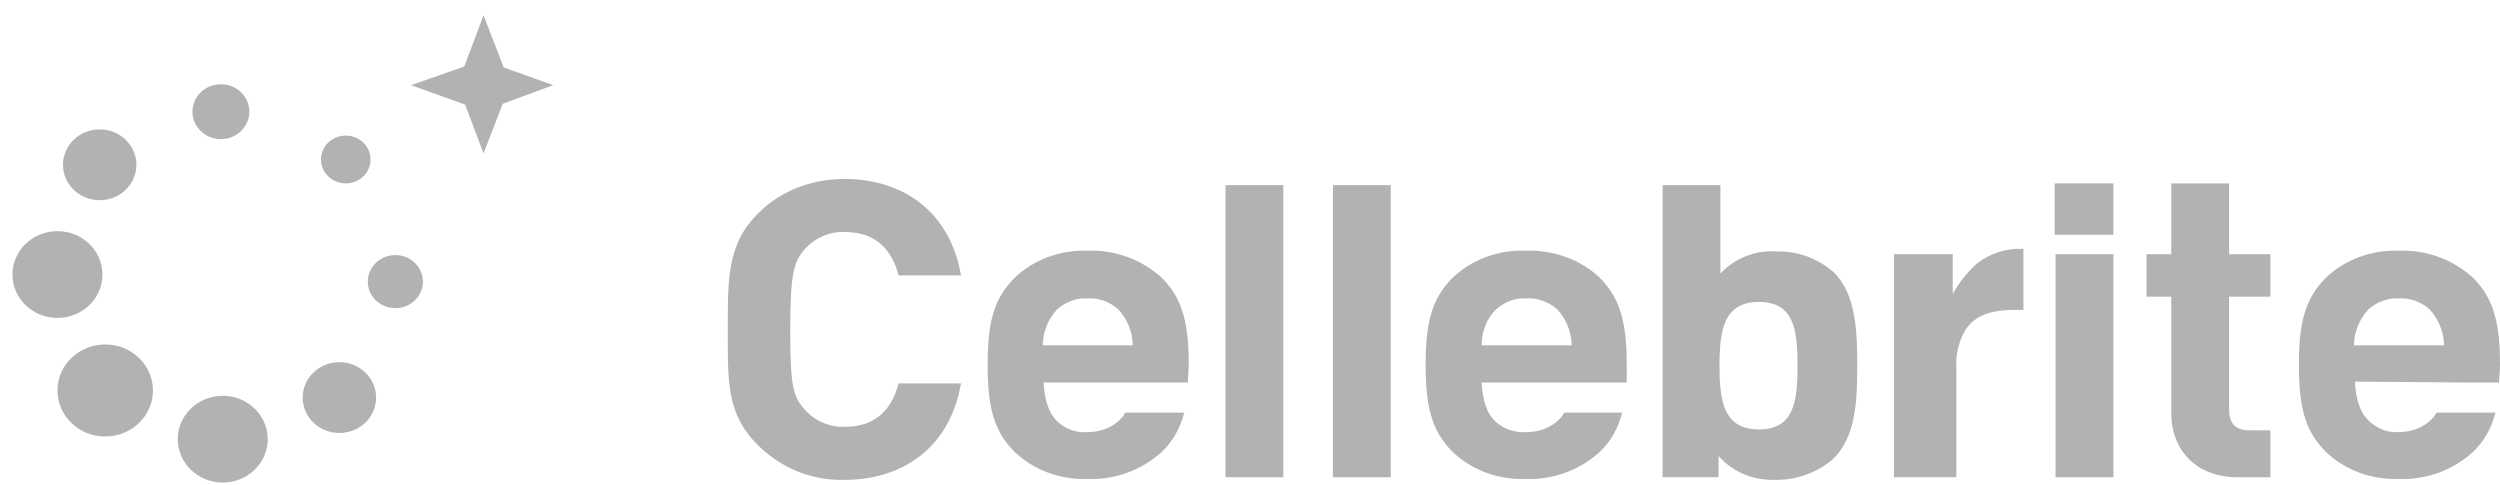
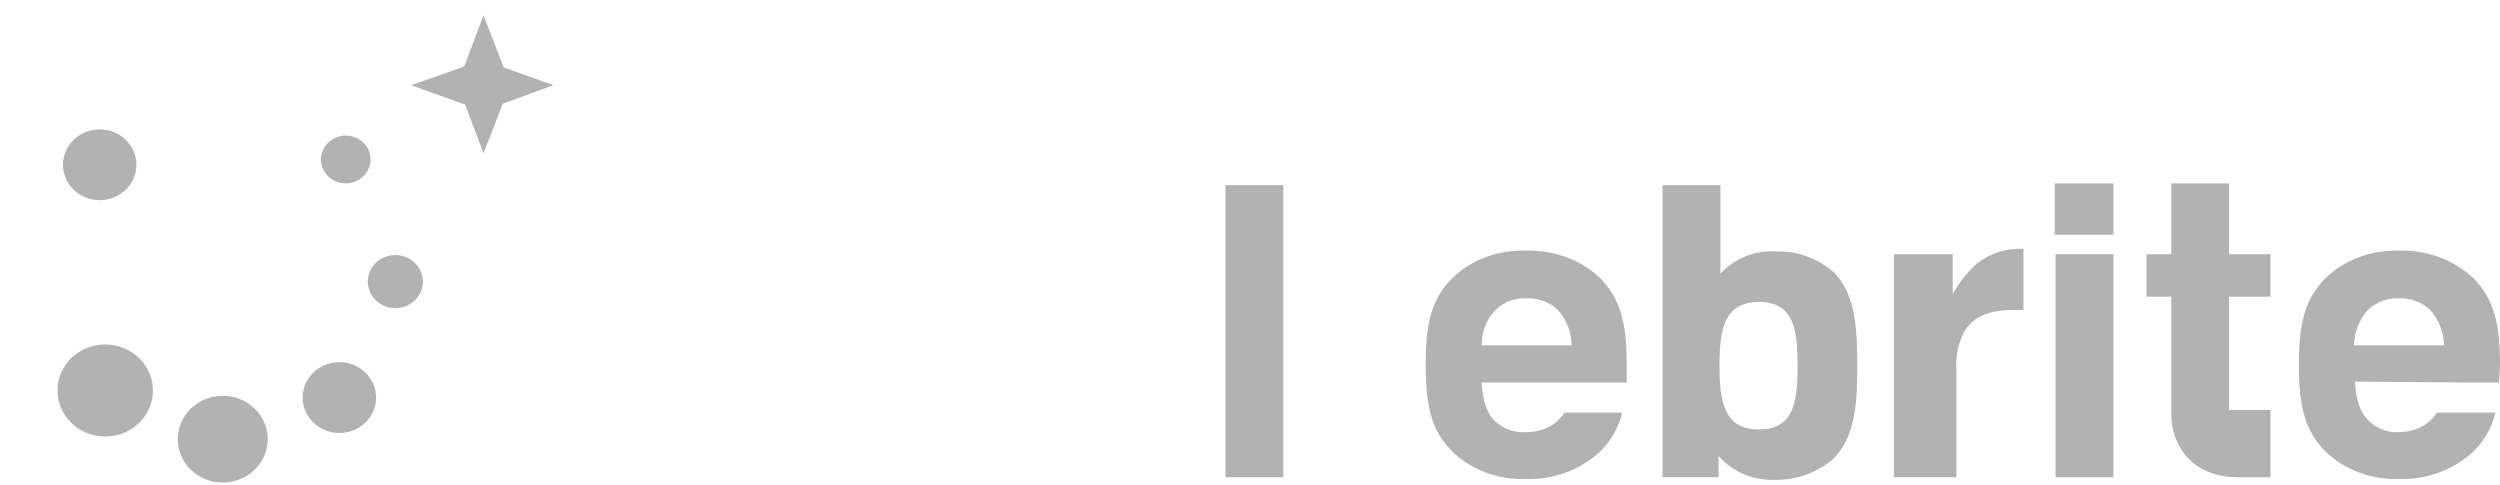
<svg xmlns="http://www.w3.org/2000/svg" width="134" height="26" viewBox="0 0 134 26" fill="none">
-   <path d="M45.26 25.721C43.537 25.769 41.913 25.105 40.682 23.919C38.96 22.258 39.009 20.55 39.009 17.751C39.009 14.952 38.96 13.055 40.682 11.394C41.864 10.208 43.537 9.592 45.26 9.592C48.41 9.592 50.92 11.347 51.51 14.763H48.164C47.819 13.434 46.982 12.438 45.309 12.438C44.521 12.391 43.734 12.723 43.193 13.292C42.553 14.004 42.356 14.573 42.356 17.751C42.356 20.93 42.553 21.309 43.193 22.021C43.734 22.59 44.521 22.922 45.309 22.875C46.982 22.875 47.819 21.879 48.164 20.55H51.51C50.92 23.966 48.41 25.721 45.26 25.721Z" fill="#B2B2B2" />
  <path d="M98.219 24.63C97.382 25.341 96.299 25.721 95.216 25.721C94.035 25.768 92.903 25.341 92.116 24.44V25.579H89.113V9.923H92.214V14.667C92.952 13.861 94.084 13.386 95.216 13.481C96.348 13.434 97.431 13.861 98.268 14.572C99.498 15.758 99.548 17.798 99.548 19.601C99.548 21.404 99.498 23.444 98.219 24.63ZM94.281 16.185C92.411 16.185 92.165 17.656 92.165 19.601C92.165 21.546 92.411 23.017 94.281 23.017C96.151 23.017 96.348 21.546 96.348 19.601C96.348 17.656 96.151 16.185 94.281 16.185Z" fill="#B2B2B2" />
  <path d="M110.129 12.581V9.829H113.279V12.581H110.129ZM110.178 25.58V13.624H113.279V25.58H110.178Z" fill="#B2B2B2" />
-   <path d="M119.973 25.58C117.462 25.58 116.38 23.872 116.38 22.164V15.902H115.051V13.624H116.38V9.829H119.48V13.624H121.695V15.902H119.48V21.974C119.48 22.686 119.825 23.065 120.563 23.065H121.695V25.58H119.973Z" fill="#B2B2B2" />
-   <path d="M55.94 20.504H63.668C63.668 20.219 63.717 19.887 63.717 19.555C63.717 17.42 63.422 16.044 62.289 14.906C61.207 13.909 59.779 13.388 58.303 13.435C56.826 13.388 55.399 13.909 54.365 14.906C53.233 16.044 52.938 17.373 52.938 19.555C52.938 21.737 53.233 23.066 54.365 24.204C55.399 25.2 56.826 25.722 58.303 25.675C59.779 25.722 61.207 25.2 62.289 24.204C62.88 23.635 63.274 22.923 63.471 22.117H60.321C60.222 22.307 60.075 22.449 59.927 22.591C59.484 22.971 58.893 23.16 58.303 23.16C57.712 23.208 57.171 23.018 56.728 22.639C56.186 22.164 55.989 21.405 55.94 20.504ZM58.303 15.997C58.893 15.95 59.484 16.187 59.927 16.566C60.419 17.088 60.715 17.8 60.715 18.511H55.891C55.891 17.8 56.186 17.088 56.679 16.566C57.121 16.187 57.712 15.95 58.303 15.997Z" fill="#B2B2B2" />
+   <path d="M119.973 25.58C117.462 25.58 116.38 23.872 116.38 22.164V15.902H115.051V13.624H116.38V9.829H119.48V13.624H121.695V15.902H119.48V21.974H121.695V25.58H119.973Z" fill="#B2B2B2" />
  <path d="M79.417 20.504H87.193V19.555C87.193 17.42 86.898 16.044 85.766 14.906C84.732 13.909 83.256 13.388 81.779 13.435C80.303 13.388 78.876 13.909 77.842 14.906C76.71 16.044 76.415 17.373 76.415 19.555C76.415 21.737 76.71 23.066 77.842 24.204C78.876 25.2 80.303 25.722 81.779 25.675C83.256 25.722 84.683 25.2 85.766 24.204C86.357 23.635 86.75 22.923 86.947 22.117H83.847C83.748 22.307 83.6 22.449 83.453 22.591C83.01 22.971 82.419 23.16 81.829 23.16C81.238 23.208 80.647 23.018 80.204 22.639C79.663 22.164 79.466 21.405 79.417 20.504ZM81.829 15.997C82.419 15.95 83.01 16.187 83.453 16.566C83.945 17.088 84.24 17.8 84.24 18.511H79.417C79.417 17.8 79.663 17.088 80.204 16.566C80.647 16.187 81.189 15.95 81.829 15.997Z" fill="#B2B2B2" />
  <path d="M132.376 20.504H133.951C133.951 20.219 134 19.887 134 19.555C134 17.42 133.705 16.044 132.573 14.906C131.49 13.909 130.063 13.388 128.586 13.435C127.109 13.388 125.682 13.909 124.649 14.906C123.516 16.044 123.221 17.373 123.221 19.555C123.221 21.737 123.516 23.066 124.649 24.204C125.682 25.2 127.109 25.722 128.586 25.675C130.063 25.722 131.49 25.2 132.573 24.204C133.163 23.635 133.557 22.923 133.754 22.117H130.604C130.505 22.307 130.358 22.449 130.21 22.591C129.767 22.971 129.177 23.16 128.586 23.16C127.995 23.208 127.405 22.971 127.011 22.591C126.47 22.117 126.273 21.358 126.224 20.456L132.376 20.504ZM128.586 15.997C129.177 15.95 129.767 16.187 130.21 16.566C130.702 17.088 130.998 17.8 130.998 18.511H126.174C126.174 17.8 126.47 17.088 126.962 16.566C127.405 16.187 127.995 15.95 128.586 15.997Z" fill="#B2B2B2" />
  <path fill-rule="evenodd" clip-rule="evenodd" d="M65.686 9.923H68.786V25.579H65.686V9.923Z" fill="#B2B2B2" />
-   <path fill-rule="evenodd" clip-rule="evenodd" d="M71.444 9.923H74.545V25.579H71.444V9.923Z" fill="#B2B2B2" />
  <path d="M108.455 13.339C107.52 13.292 106.684 13.577 105.994 14.099C105.453 14.573 105.01 15.142 104.666 15.759V13.624H101.516V25.579H104.862V19.744C104.813 19.08 104.961 18.416 105.256 17.846C105.699 16.992 106.585 16.613 107.914 16.613H108.455V13.339Z" fill="#B2B2B2" />
  <path d="M21.192 16.518C22.007 16.518 22.668 15.881 22.668 15.095C22.668 14.309 22.007 13.672 21.192 13.672C20.376 13.672 19.715 14.309 19.715 15.095C19.715 15.881 20.376 16.518 21.192 16.518Z" fill="#B2B2B2" />
  <path d="M11.939 25.864C13.271 25.864 14.351 24.823 14.351 23.539C14.351 22.256 13.271 21.215 11.939 21.215C10.607 21.215 9.527 22.256 9.527 23.539C9.527 24.823 10.607 25.864 11.939 25.864Z" fill="#B2B2B2" />
-   <path d="M3.08 17.04C4.412 17.04 5.491 16 5.491 14.716C5.491 13.432 4.412 12.391 3.08 12.391C1.748 12.391 0.668 13.432 0.668 14.716C0.668 16 1.748 17.04 3.08 17.04Z" fill="#B2B2B2" />
-   <path d="M11.84 7.457C12.683 7.457 13.366 6.798 13.366 5.986C13.366 5.174 12.683 4.516 11.84 4.516C10.998 4.516 10.315 5.174 10.315 5.986C10.315 6.798 10.998 7.457 11.84 7.457Z" fill="#B2B2B2" />
  <path d="M18.534 9.829C19.267 9.829 19.862 9.256 19.862 8.548C19.862 7.841 19.267 7.268 18.534 7.268C17.8 7.268 17.205 7.841 17.205 8.548C17.205 9.256 17.8 9.829 18.534 9.829Z" fill="#B2B2B2" />
  <path d="M5.343 10.73C6.431 10.73 7.312 9.881 7.312 8.833C7.312 7.784 6.431 6.935 5.343 6.935C4.256 6.935 3.375 7.784 3.375 8.833C3.375 9.881 4.256 10.73 5.343 10.73Z" fill="#B2B2B2" />
  <path d="M5.639 23.397C7.052 23.397 8.198 22.292 8.198 20.93C8.198 19.567 7.052 18.463 5.639 18.463C4.225 18.463 3.08 19.567 3.08 20.93C3.08 22.292 4.225 23.397 5.639 23.397Z" fill="#B2B2B2" />
  <path d="M18.19 23.207C19.278 23.207 20.159 22.358 20.159 21.309C20.159 20.262 19.278 19.412 18.19 19.412C17.103 19.412 16.222 20.262 16.222 21.309C16.222 22.358 17.103 23.207 18.19 23.207Z" fill="#B2B2B2" />
  <path d="M26.95 5.56L29.657 4.564L26.999 3.615L25.917 0.816L24.883 3.568L22.028 4.564L24.932 5.608L25.917 8.217L26.95 5.56Z" fill="#B2B2B2" />
</svg>